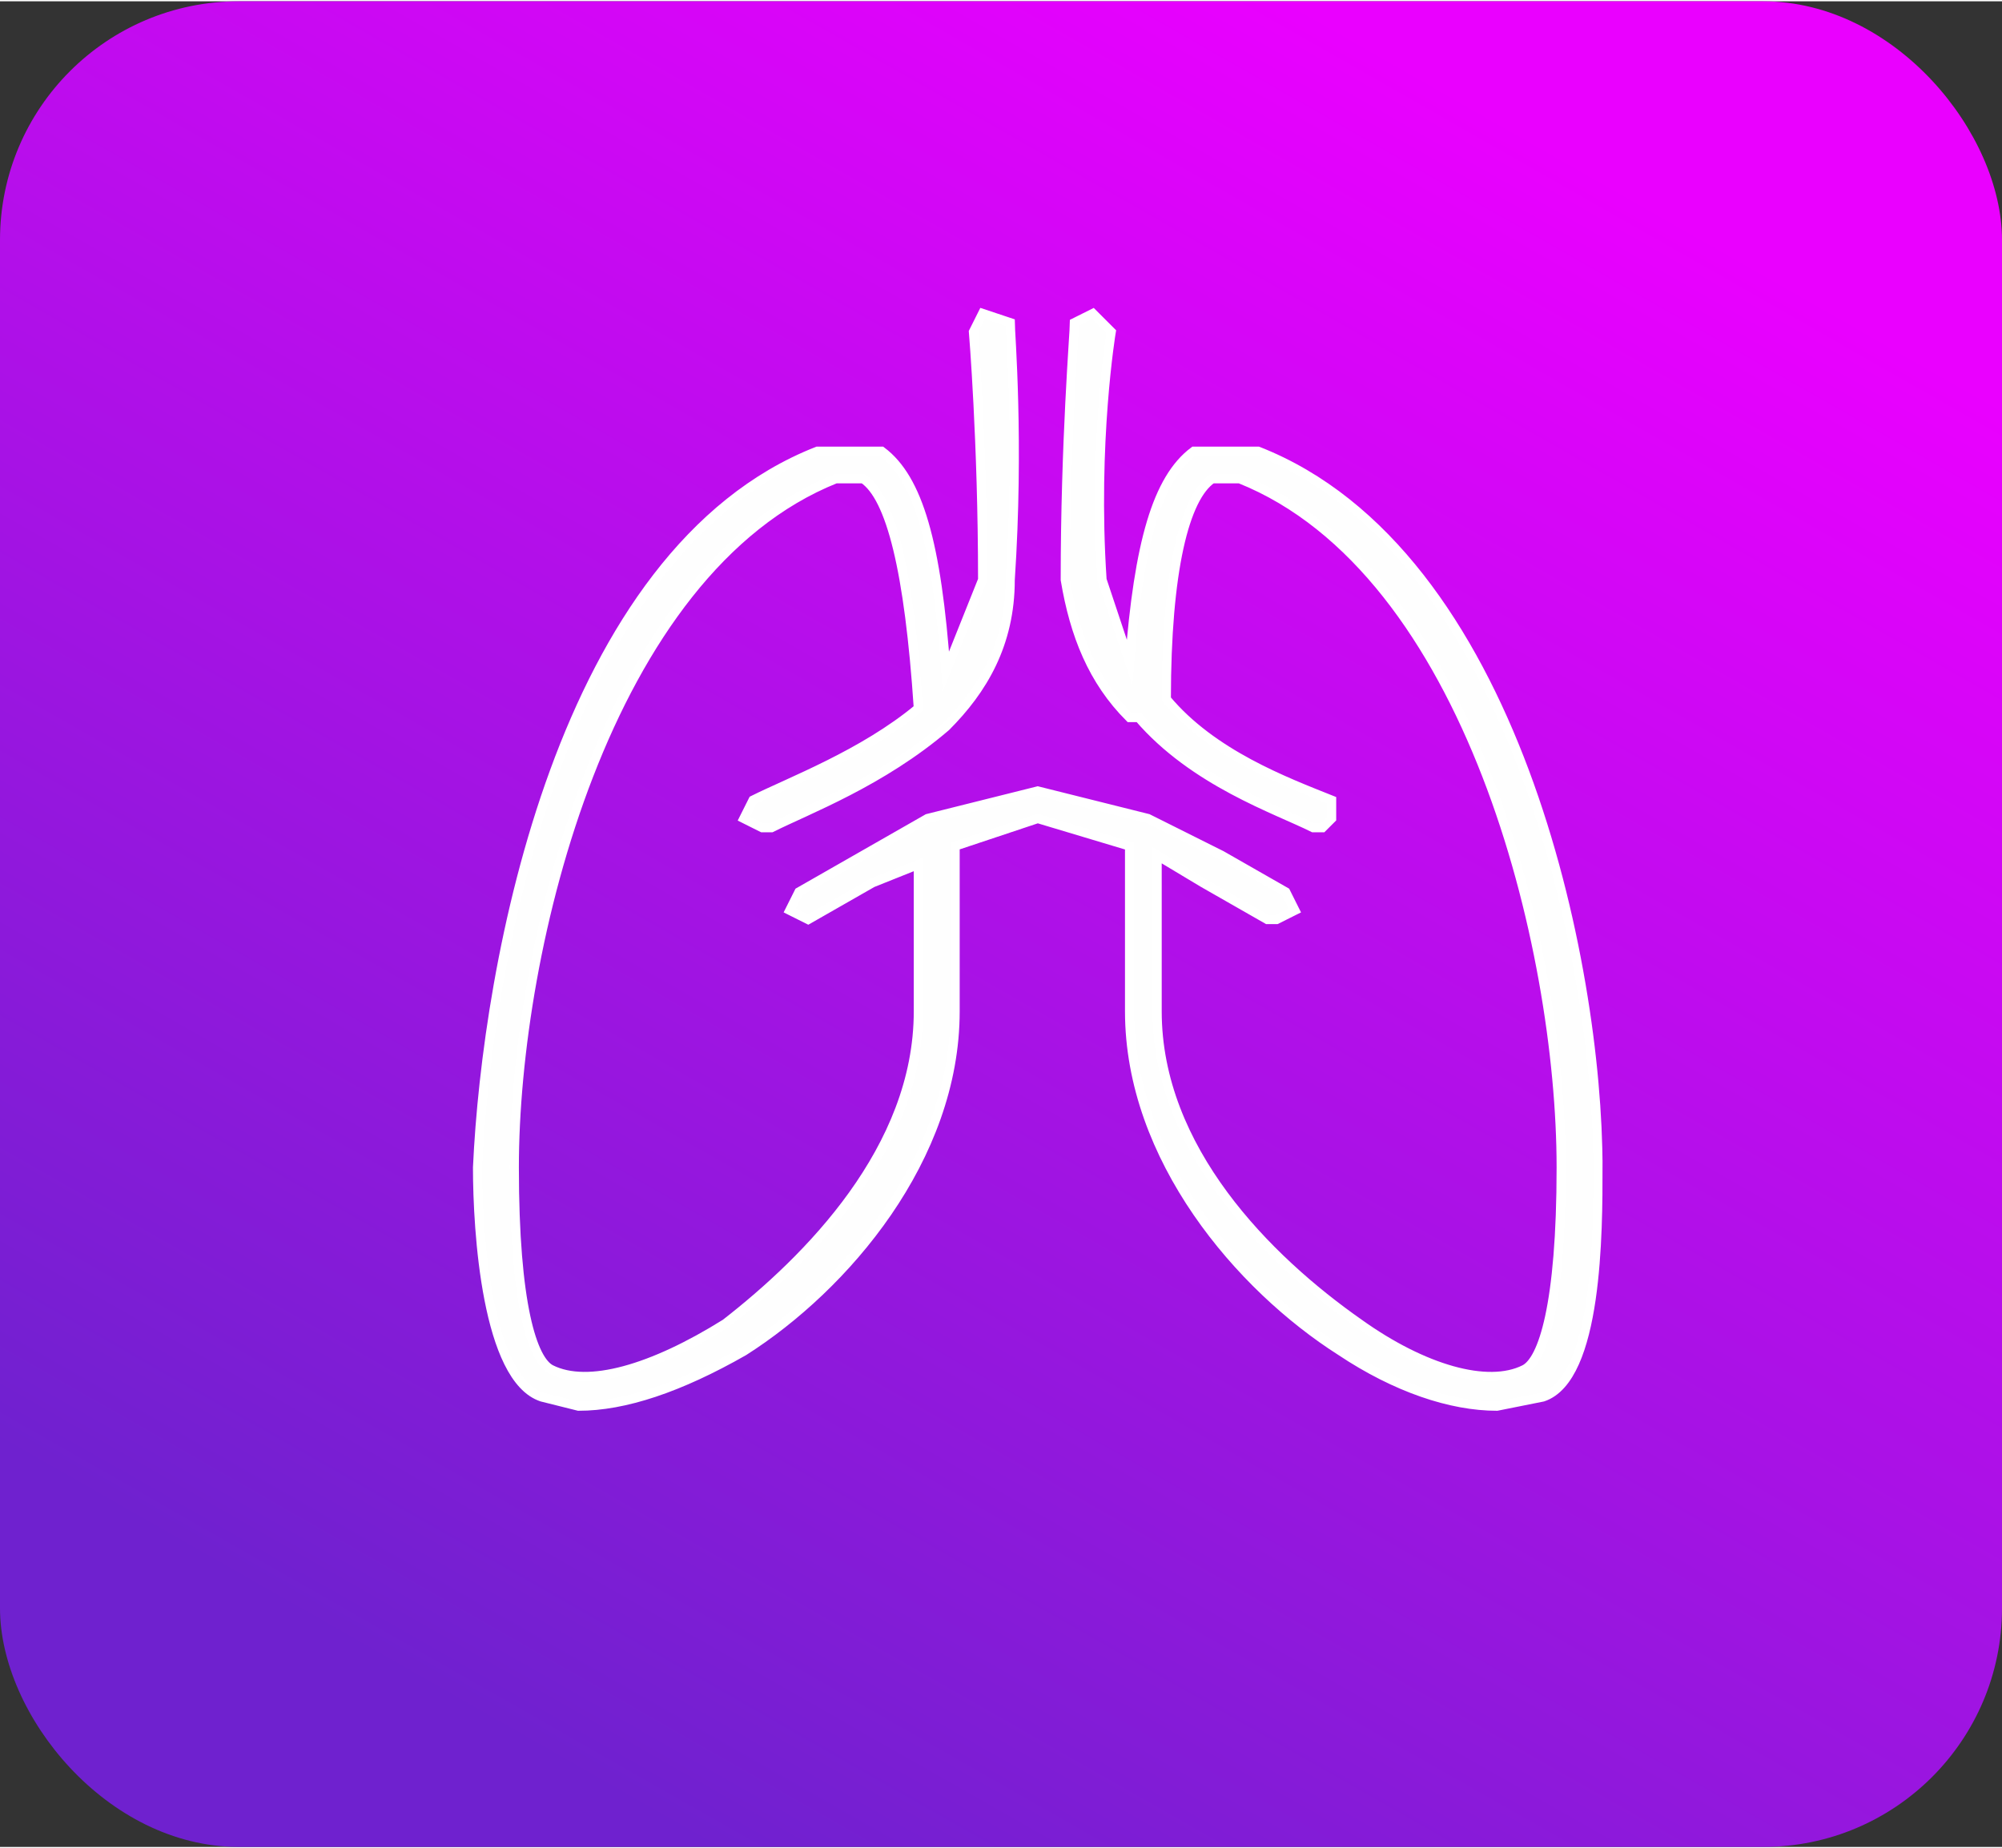
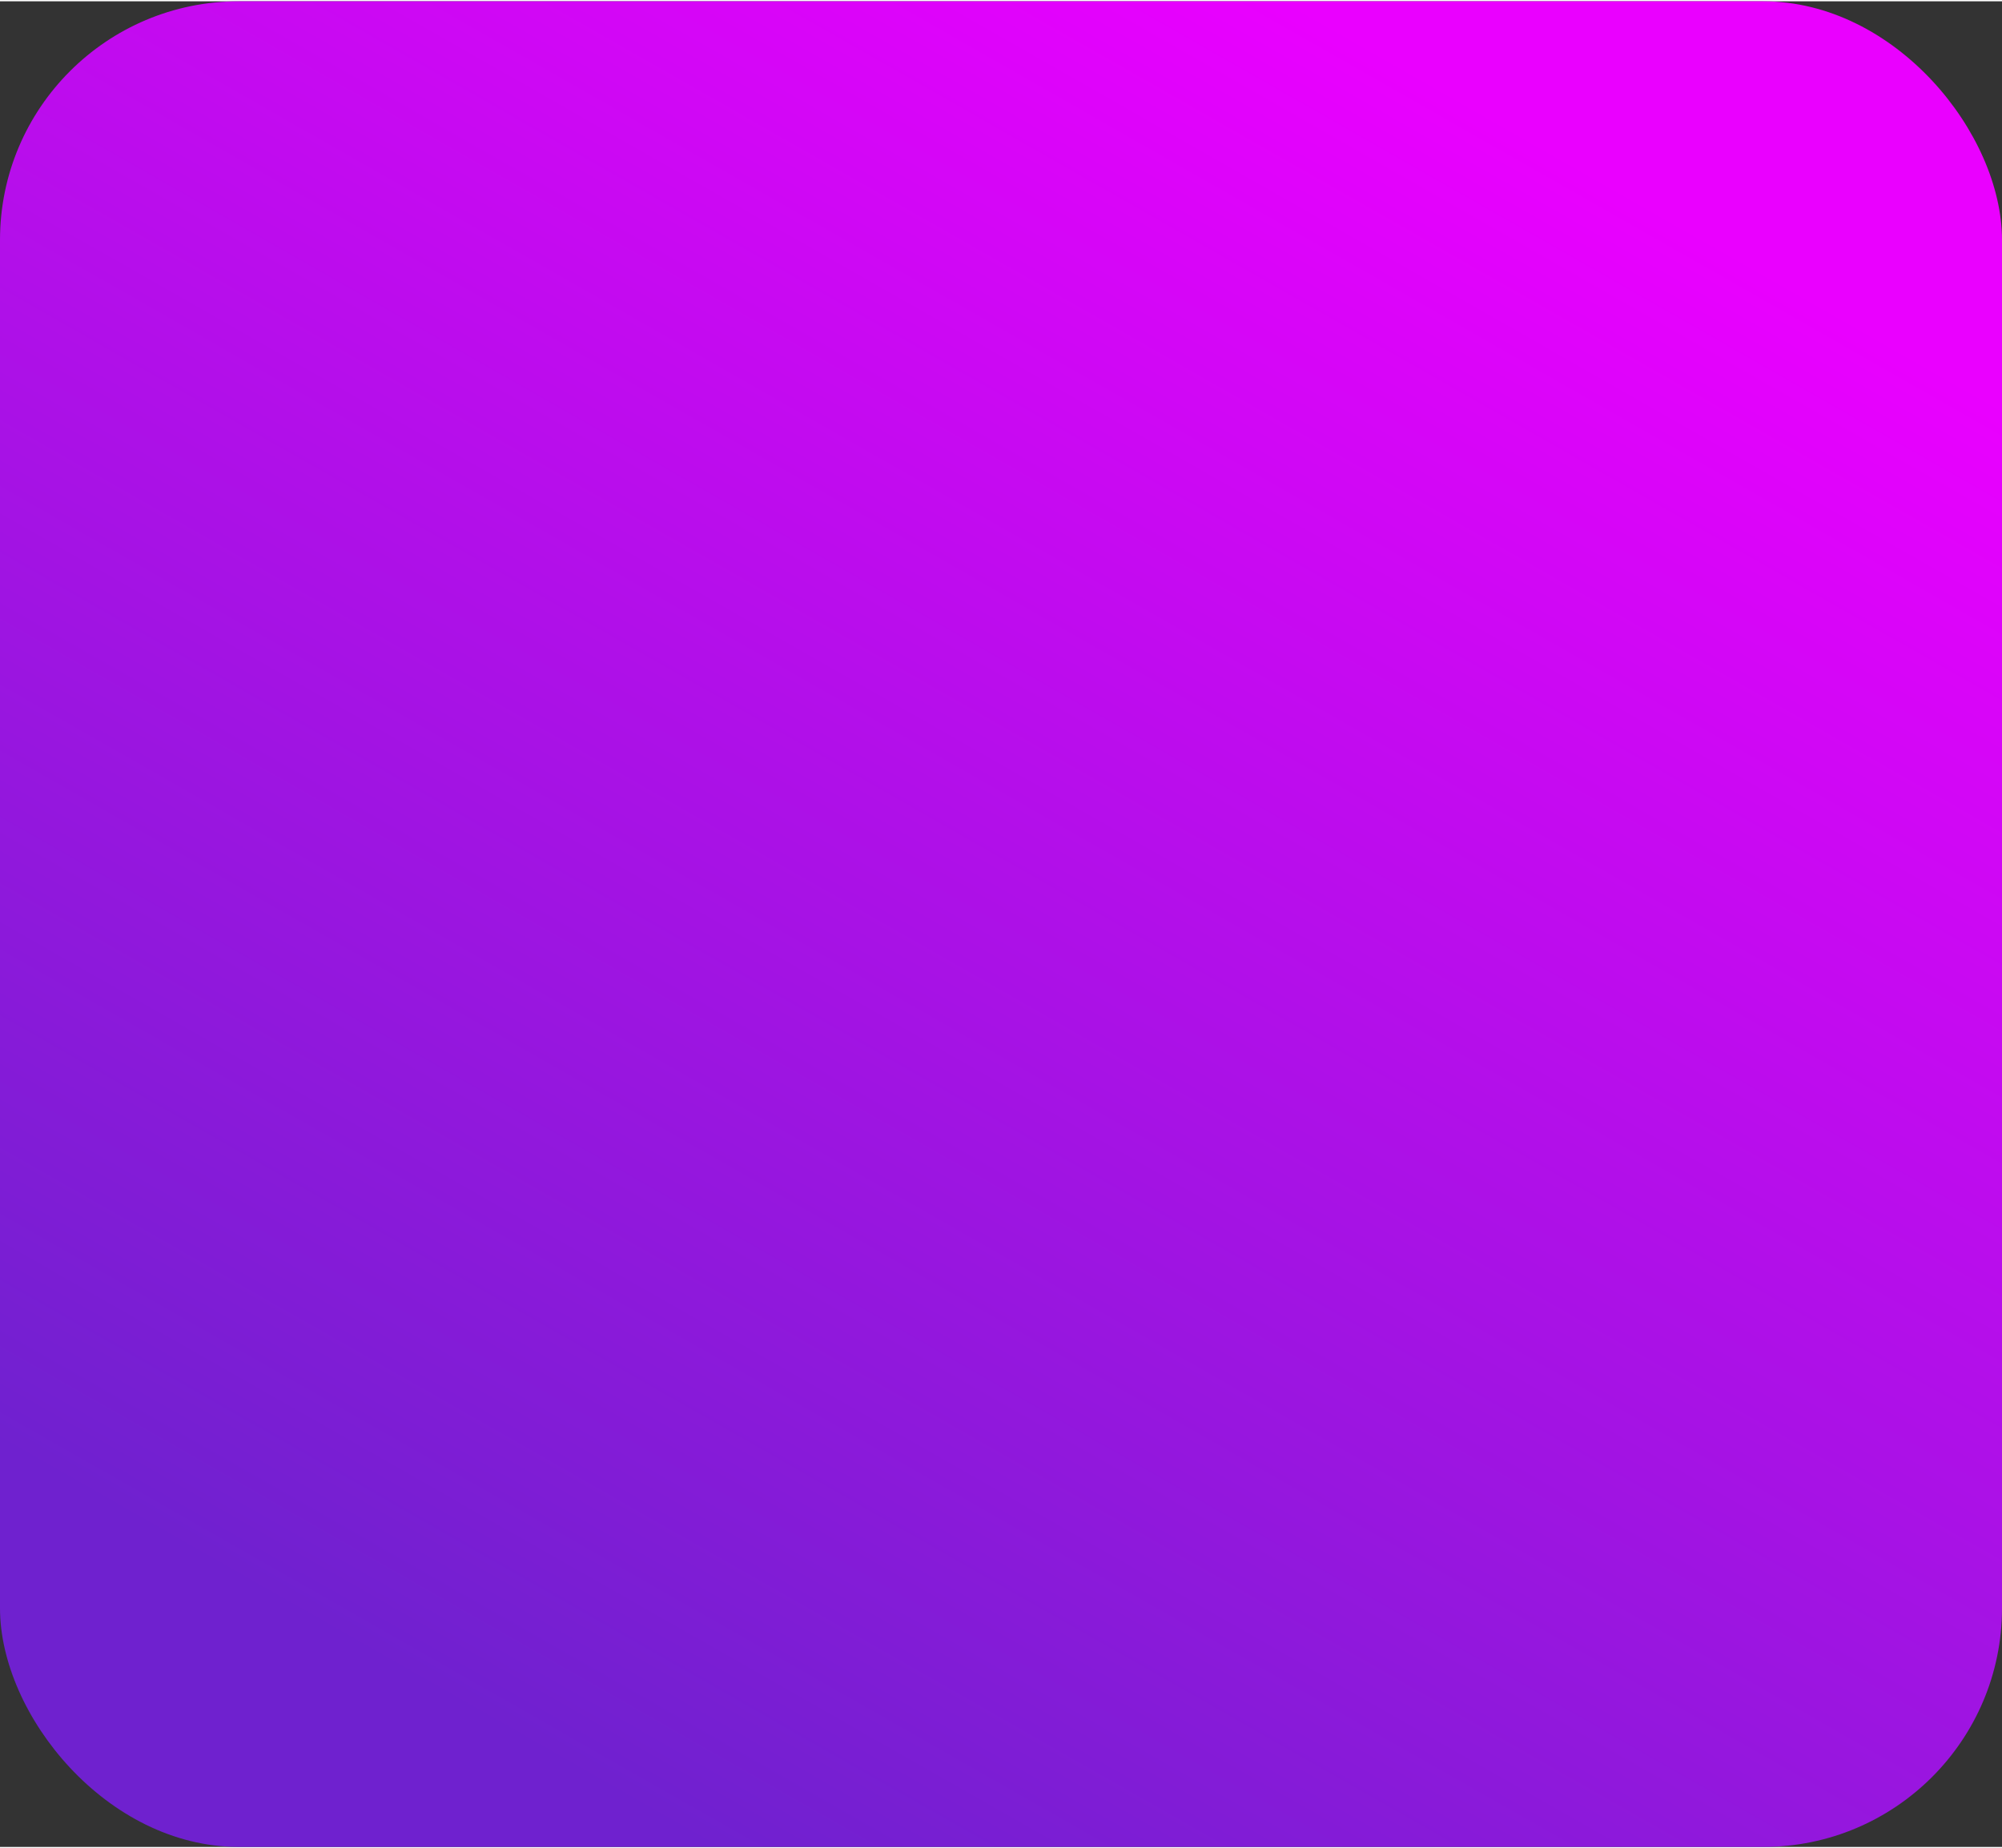
<svg xmlns="http://www.w3.org/2000/svg" xml:space="preserve" width="313px" height="289px" style="shape-rendering:geometricPrecision; text-rendering:geometricPrecision; image-rendering:optimizeQuality; fill-rule:evenodd; clip-rule:evenodd" viewBox="0 0 2.18 2.01">
  <rect x="0" y="0" width="2.18" height="2.01" fill="#333333" stroke="none" />
  <defs>
    <style type="text/css">  .str0 {stroke:white;stroke-width:0.01;stroke-linecap:round;stroke-miterlimit:22.926} .fil1 {fill:#FEFEFE;fill-rule:nonzero} .fil0 {fill:url(#id0)}  </style>
    <linearGradient id="id0" gradientUnits="userSpaceOnUse" x1="0.58" y1="1.9" x2="1.6" y2="0.11">
      <stop offset="0" style="stop-opacity:1; stop-color:#6F21CF" />
      <stop offset="1" style="stop-opacity:1; stop-color:#EA00FF" />
    </linearGradient>
  </defs>
  <g id="Слой_x0020_1">
    <rect class="fil0" width="2.18" height="2.01" rx="0.26" ry="0.26" />
-     <path class="fil1 str0" d="M1.74 1.27c0,-0.22 -0.09,-0.67 -0.37,-0.78l-0.07 0c-0.04,0.03 -0.06,0.1 -0.07,0.23l-0.03 -0.09c-0.01,-0.15 0.01,-0.27 0.01,-0.27l-0.02 -0.02 -0.02 0.01c0,0.01 -0.01,0.13 -0.01,0.28 0.01,0.06 0.03,0.11 0.07,0.15l0.01 0c0.06,0.07 0.15,0.1 0.19,0.12l0.01 0 0.01 -0.01 0 -0.02c-0.05,-0.02 -0.13,-0.05 -0.18,-0.11 0,-0.14 0.02,-0.22 0.05,-0.24l0.03 0c0.25,0.1 0.35,0.51 0.35,0.75 0,0.15 -0.02,0.21 -0.04,0.22 -0.04,0.02 -0.11,0 -0.18,-0.05 -0.1,-0.07 -0.22,-0.19 -0.22,-0.34l0 -0.08 0 -0.09 0.05 0.03 0.07 0.04 0.01 0 0.02 -0.01 -0.01 -0.02 -0.07 -0.04 -0.08 -0.04 0 0 -0.12 -0.03 -0.12 0.03 0 0 -0.07 0.04 -0.07 0.04 -0.01 0.02 0.02 0.01 0.07 -0.04 0.05 -0.02 0 0.16c0,0.15 -0.12,0.27 -0.21,0.34 -0.08,0.05 -0.15,0.07 -0.19,0.05 -0.02,-0.01 -0.04,-0.07 -0.04,-0.22 0,-0.24 0.1,-0.65 0.35,-0.75l0.03 0c0.03,0.02 0.05,0.1 0.06,0.25 -0.06,0.05 -0.14,0.08 -0.18,0.1l-0.01 0.02 0.02 0.01 0.01 0c0.04,-0.02 0.12,-0.05 0.19,-0.11l0 0c0.04,-0.04 0.07,-0.09 0.07,-0.16 0.01,-0.15 0,-0.27 0,-0.28l-0.03 -0.01 -0.01 0.02c0,0 0.01,0.12 0.01,0.27l-0.04 0.1c-0.01,-0.14 -0.03,-0.21 -0.07,-0.24l-0.07 0c-0.28,0.11 -0.36,0.56 -0.37,0.78 0,0.07 0.01,0.23 0.07,0.25l0.04 0.01c0.05,0 0.11,-0.02 0.18,-0.06 0.11,-0.07 0.23,-0.21 0.23,-0.37l0 -0.07 0 -0.11 0.09 -0.03 0.1 0.03 0 0.18c0,0.16 0.12,0.3 0.23,0.37 0.06,0.04 0.12,0.06 0.17,0.06l0.05 -0.01c0.06,-0.02 0.06,-0.18 0.06,-0.25z" />
  </g>
</svg>